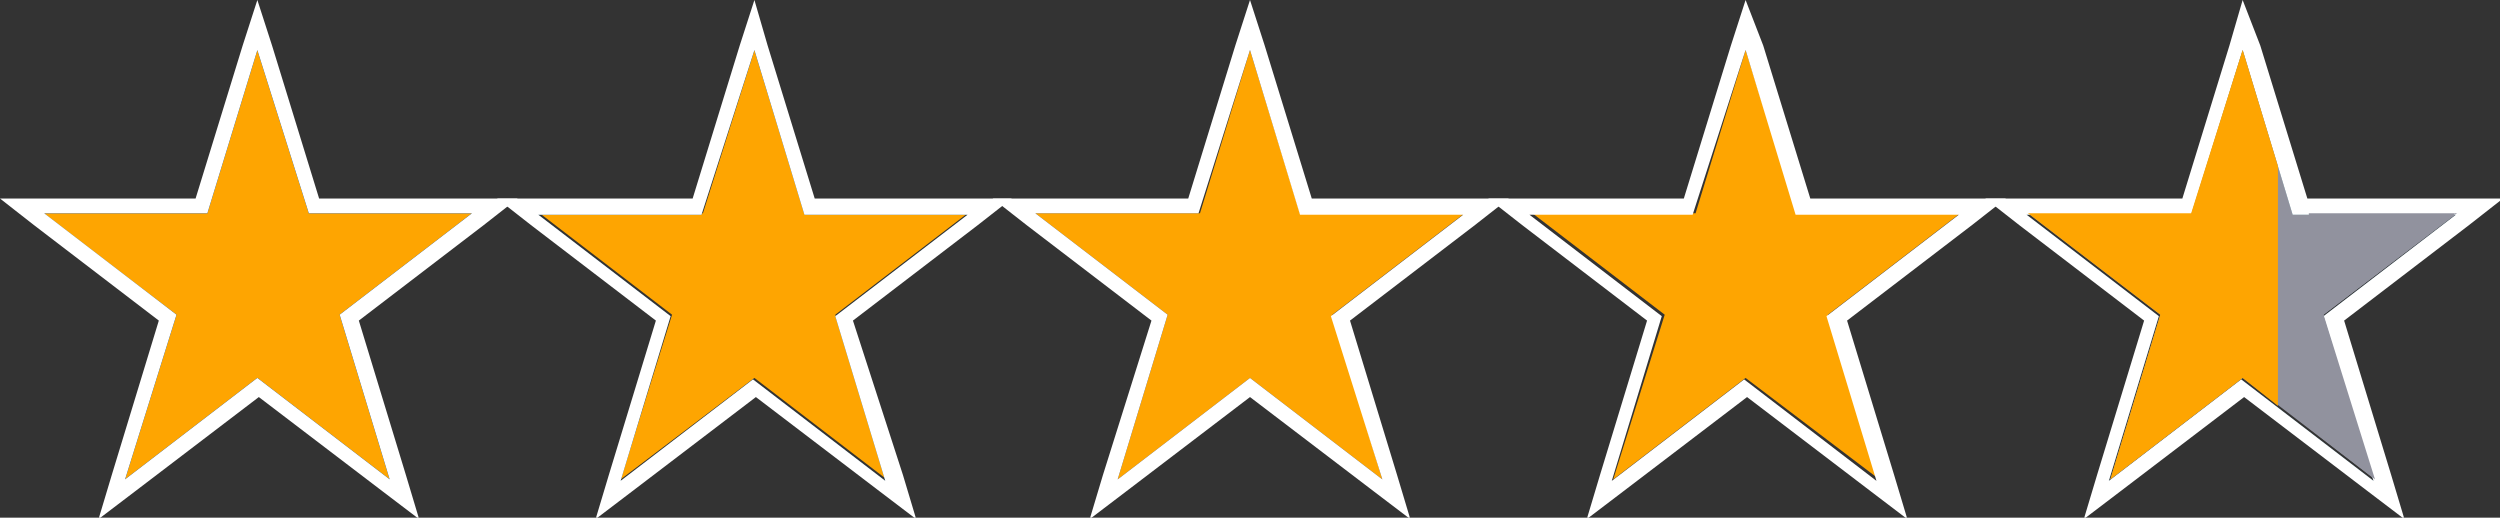
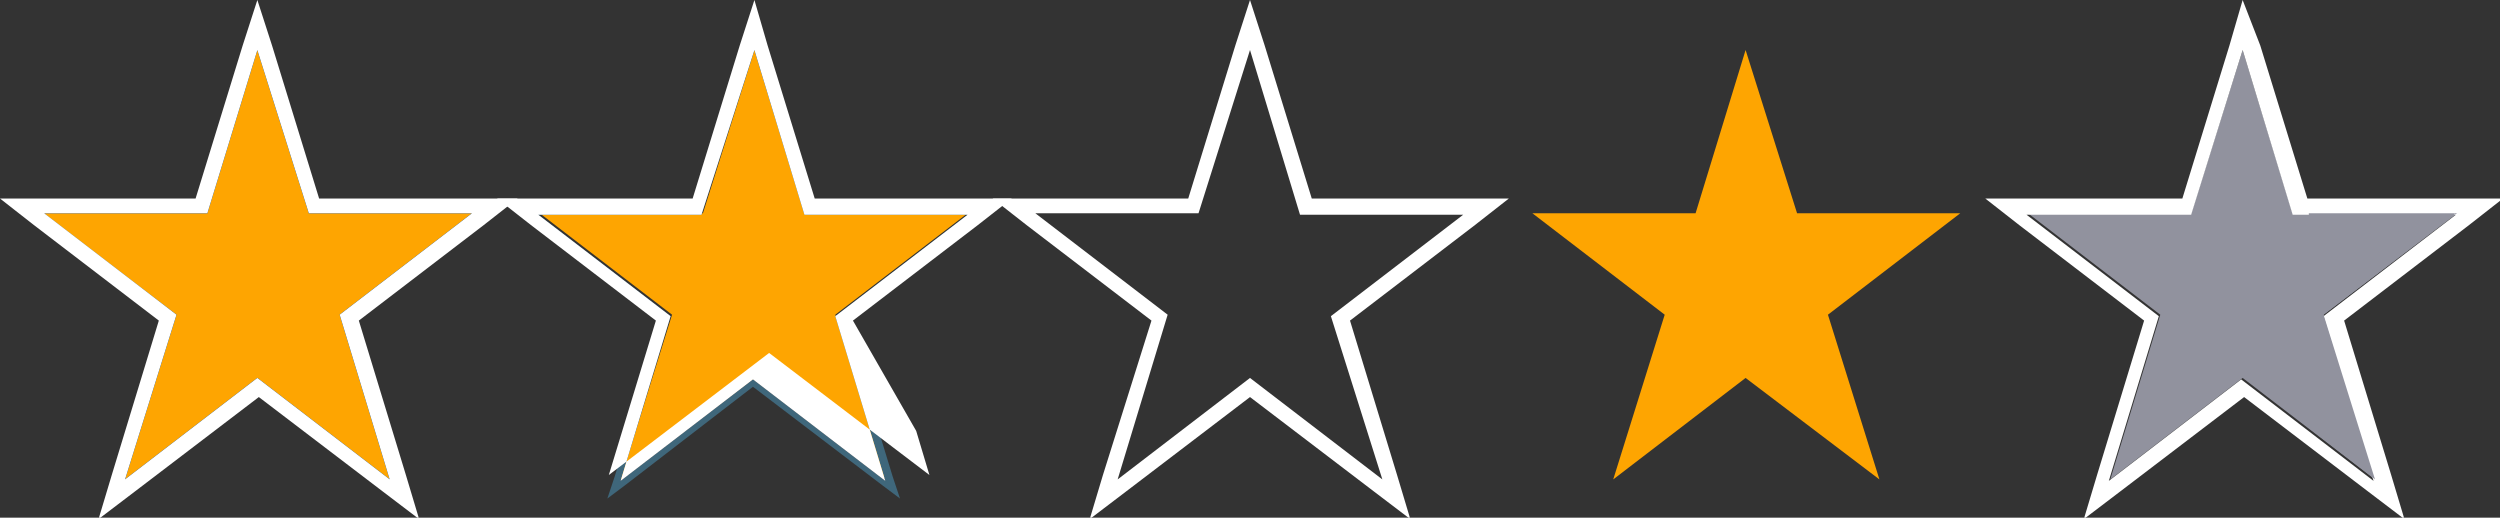
<svg xmlns="http://www.w3.org/2000/svg" version="1.1" id="Ebene_1" x="0px" y="0px" viewBox="0 0 170 35.2" style="enable-background:new 0 0 170 35.2;" xml:space="preserve">
  <rect x="0" y="0" width="170" height="35.2" fill="#333333" stroke="none" />
  <style type="text/css">
	.st0{fill:#FEA501;}
	.st1{fill:#3F677B;}
	.st2{fill:#FFFFFF;}
	.st3{fill:#91929E;}
</style>
  <g id="Ebene_2_1_">
</g>
  <g id="Ebene_1_1_">
    <g>
      <g>
        <polygon class="st0" points="2.9,14.5 14.1,14.5 17.5,3.4 21,14.5 32.1,14.5 23.1,21.4 26.5,32.6 17.5,25.7 8.5,32.6 12,21.4         " />
        <path class="st1" d="M17.5,3.4L21,14.5h11.1l-9,6.9l3.4,11.2l-9-6.9l-9,6.9L12,21.4l-9-6.9h11.1L17.5,3.4 M17.5,1.7l-0.5,1.5     L13.7,14H2.9H1.5l1.2,0.9l8.7,6.7L8,32.4l-0.5,1.5L8.8,33l8.7-6.7l8.7,6.7l1.2,0.9L27,32.4l-3.3-10.8l8.7-6.7l1.2-0.9h-1.5H21.3     L18,3.2L17.5,1.7L17.5,1.7z" />
      </g>
      <g>
        <path class="st2" d="M17.5,3.4L21,14.5h11.1l-9,6.9l3.4,11.2l-9-6.9l-9,6.9L12,21.4l-9-6.9h11.1L17.5,3.4 M17.5,0l-1,3.1     l-3.2,10.4H2.9H0l2.3,1.8l8.5,6.5L7.6,32.3l-0.9,3l2.5-1.9l8.4-6.4l8.4,6.4l2.5,1.9l-0.9-3l-3.2-10.5l8.5-6.5l2.3-1.8h-2.9H21.7     L18.5,3.1L17.5,0L17.5,0z" />
      </g>
    </g>
    <g>
      <g>
        <polygon class="st0" points="36.7,14.5 47.8,14.5 51.3,3.4 54.7,14.5 65.8,14.5 56.8,21.4 60.3,32.6 51.3,25.7 42.2,32.6      45.7,21.4    " />
        <path class="st1" d="M51.3,3.4l3.4,11.2h11.1l-9,6.9l3.4,11.2l-9-6.9l-9,6.9l3.4-11.2l-9-6.9h11.1L51.3,3.4 M51.3,1.7l-0.5,1.5     L47.5,14H36.7h-1.5l1.2,0.9l8.7,6.7l-3.3,10.8l-0.5,1.5l1.2-0.9l8.7-6.7L60,33l1.2,0.9l-0.5-1.5l-3.3-10.8l8.7-6.7l1.2-0.9h-1.5     H55.1L51.7,3.2L51.3,1.7L51.3,1.7z" />
      </g>
      <g>
-         <path class="st2" d="M51.3,3.4l3.4,11.2h11.1l-9,6.9l3.4,11.2l-9-6.9l-9,6.9l3.4-11.2l-9-6.9h11.1L51.3,3.4 M51.3,0l-1,3.1     l-3.2,10.4H36.7h-2.9l2.3,1.8l8.5,6.5l-3.2,10.5l-0.9,3l2.5-1.9l8.4-6.4l8.4,6.4l2.5,1.9l-0.9-3L58,21.8l8.5-6.5l2.3-1.8h-2.9     H55.4L52.2,3.1L51.3,0L51.3,0z" />
+         <path class="st2" d="M51.3,3.4l3.4,11.2h11.1l-9,6.9l3.4,11.2l-9-6.9l-9,6.9l3.4-11.2l-9-6.9h11.1L51.3,3.4 M51.3,0l-1,3.1     l-3.2,10.4H36.7h-2.9l2.3,1.8l8.5,6.5l-3.2,10.5l2.5-1.9l8.4-6.4l8.4,6.4l2.5,1.9l-0.9-3L58,21.8l8.5-6.5l2.3-1.8h-2.9     H55.4L52.2,3.1L51.3,0L51.3,0z" />
      </g>
    </g>
    <g>
      <g>
-         <polygon class="st0" points="70.4,14.5 81.6,14.5 85,3.4 88.4,14.5 99.6,14.5 90.6,21.4 94,32.6 85,25.7 76,32.6 79.4,21.4         " />
-       </g>
+         </g>
      <g>
        <path class="st2" d="M85,3.4l3.4,11.2h11.1l-9,6.9L94,32.6l-9-6.9l-9,6.9l3.4-11.2l-9-6.9h11.1L85,3.4 M85,0l-1,3.1l-3.2,10.4     H70.4h-2.9l2.3,1.8l8.5,6.5L75,32.3l-0.9,3l2.5-1.9l8.4-6.4l8.4,6.4l2.5,1.9l-0.9-3l-3.2-10.5l8.5-6.5l2.3-1.8h-2.9H89.2L86,3.1     L85,0L85,0z" />
      </g>
    </g>
    <g>
      <g>
        <polygon class="st0" points="104.2,14.5 115.3,14.5 118.7,3.4 122.2,14.5 133.3,14.5 124.3,21.4 127.8,32.6 118.7,25.7      109.7,32.6 113.2,21.4    " />
      </g>
      <g>
-         <path class="st2" d="M118.7,3.4l3.4,11.2h11.1l-9,6.9l3.4,11.2l-9-6.9l-9,6.9l3.4-11.2l-9-6.9h11.1L118.7,3.4 M118.7,0l-1,3.1     l-3.2,10.4h-10.4h-2.9l2.3,1.8l8.5,6.5l-3.2,10.5l-0.9,3l2.5-1.9l8.4-6.4l8.4,6.4l2.5,1.9l-0.9-3l-3.2-10.5l8.5-6.5l2.3-1.8h-2.9     h-10.4l-3.2-10.4L118.7,0L118.7,0z" />
-       </g>
+         </g>
    </g>
    <polygon class="st3" points="137.9,14.5 149,14.5 152.5,3.4 155.9,14.5 167.1,14.5 158,21.4 161.5,32.6 152.5,25.7 143.5,32.6    146.9,21.4  " />
-     <path class="st1" d="M152.5,3.4l3.4,11.2h11.1l-9,6.9l3.4,11.2l-9-6.9l-9,6.9l3.4-11.2l-9-6.9H149L152.5,3.4 M152.5,1.7L152,3.2   L148.7,14h-10.8h-1.5l1.2,0.9l8.7,6.7L143,32.4l-0.5,1.5l1.2-0.9l8.7-6.7l8.7,6.7l1.2,0.9l-0.5-1.5l-3.3-10.8l8.7-6.7l1.2-0.9h-1.5   h-10.8l-3.3-10.8L152.5,1.7L152.5,1.7z" />
    <g>
      <path class="st2" d="M152.5,3.4l3.4,11.2h11.1l-9,6.9l3.4,11.2l-9-6.9l-9,6.9l3.4-11.2l-9-6.9H149L152.5,3.4 M152.5,0l-0.9,3.1    l-3.2,10.4h-10.4H135l2.3,1.8l8.5,6.5l-3.2,10.5l-0.9,3l2.5-1.9l8.4-6.4l8.4,6.4l2.5,1.9l-0.9-3l-3.2-10.5l8.5-6.5l2.3-1.8h-2.9    h-10.4l-3.2-10.4L152.5,0L152.5,0z" />
    </g>
    <g>
      <polygon class="st3" points="167.1,14.5 166.9,14.5 166.9,14.6   " />
-       <polygon class="st0" points="154.9,11.3 152.5,3.4 149,14.5 137.9,14.5 146.9,21.4 143.5,32.6 152.5,25.7 154.9,27.6   " />
      <polygon class="st3" points="158,21.4 166.9,14.6 166.9,14.5 157,14.5 157,29.1 161.5,32.6   " />
    </g>
  </g>
</svg>